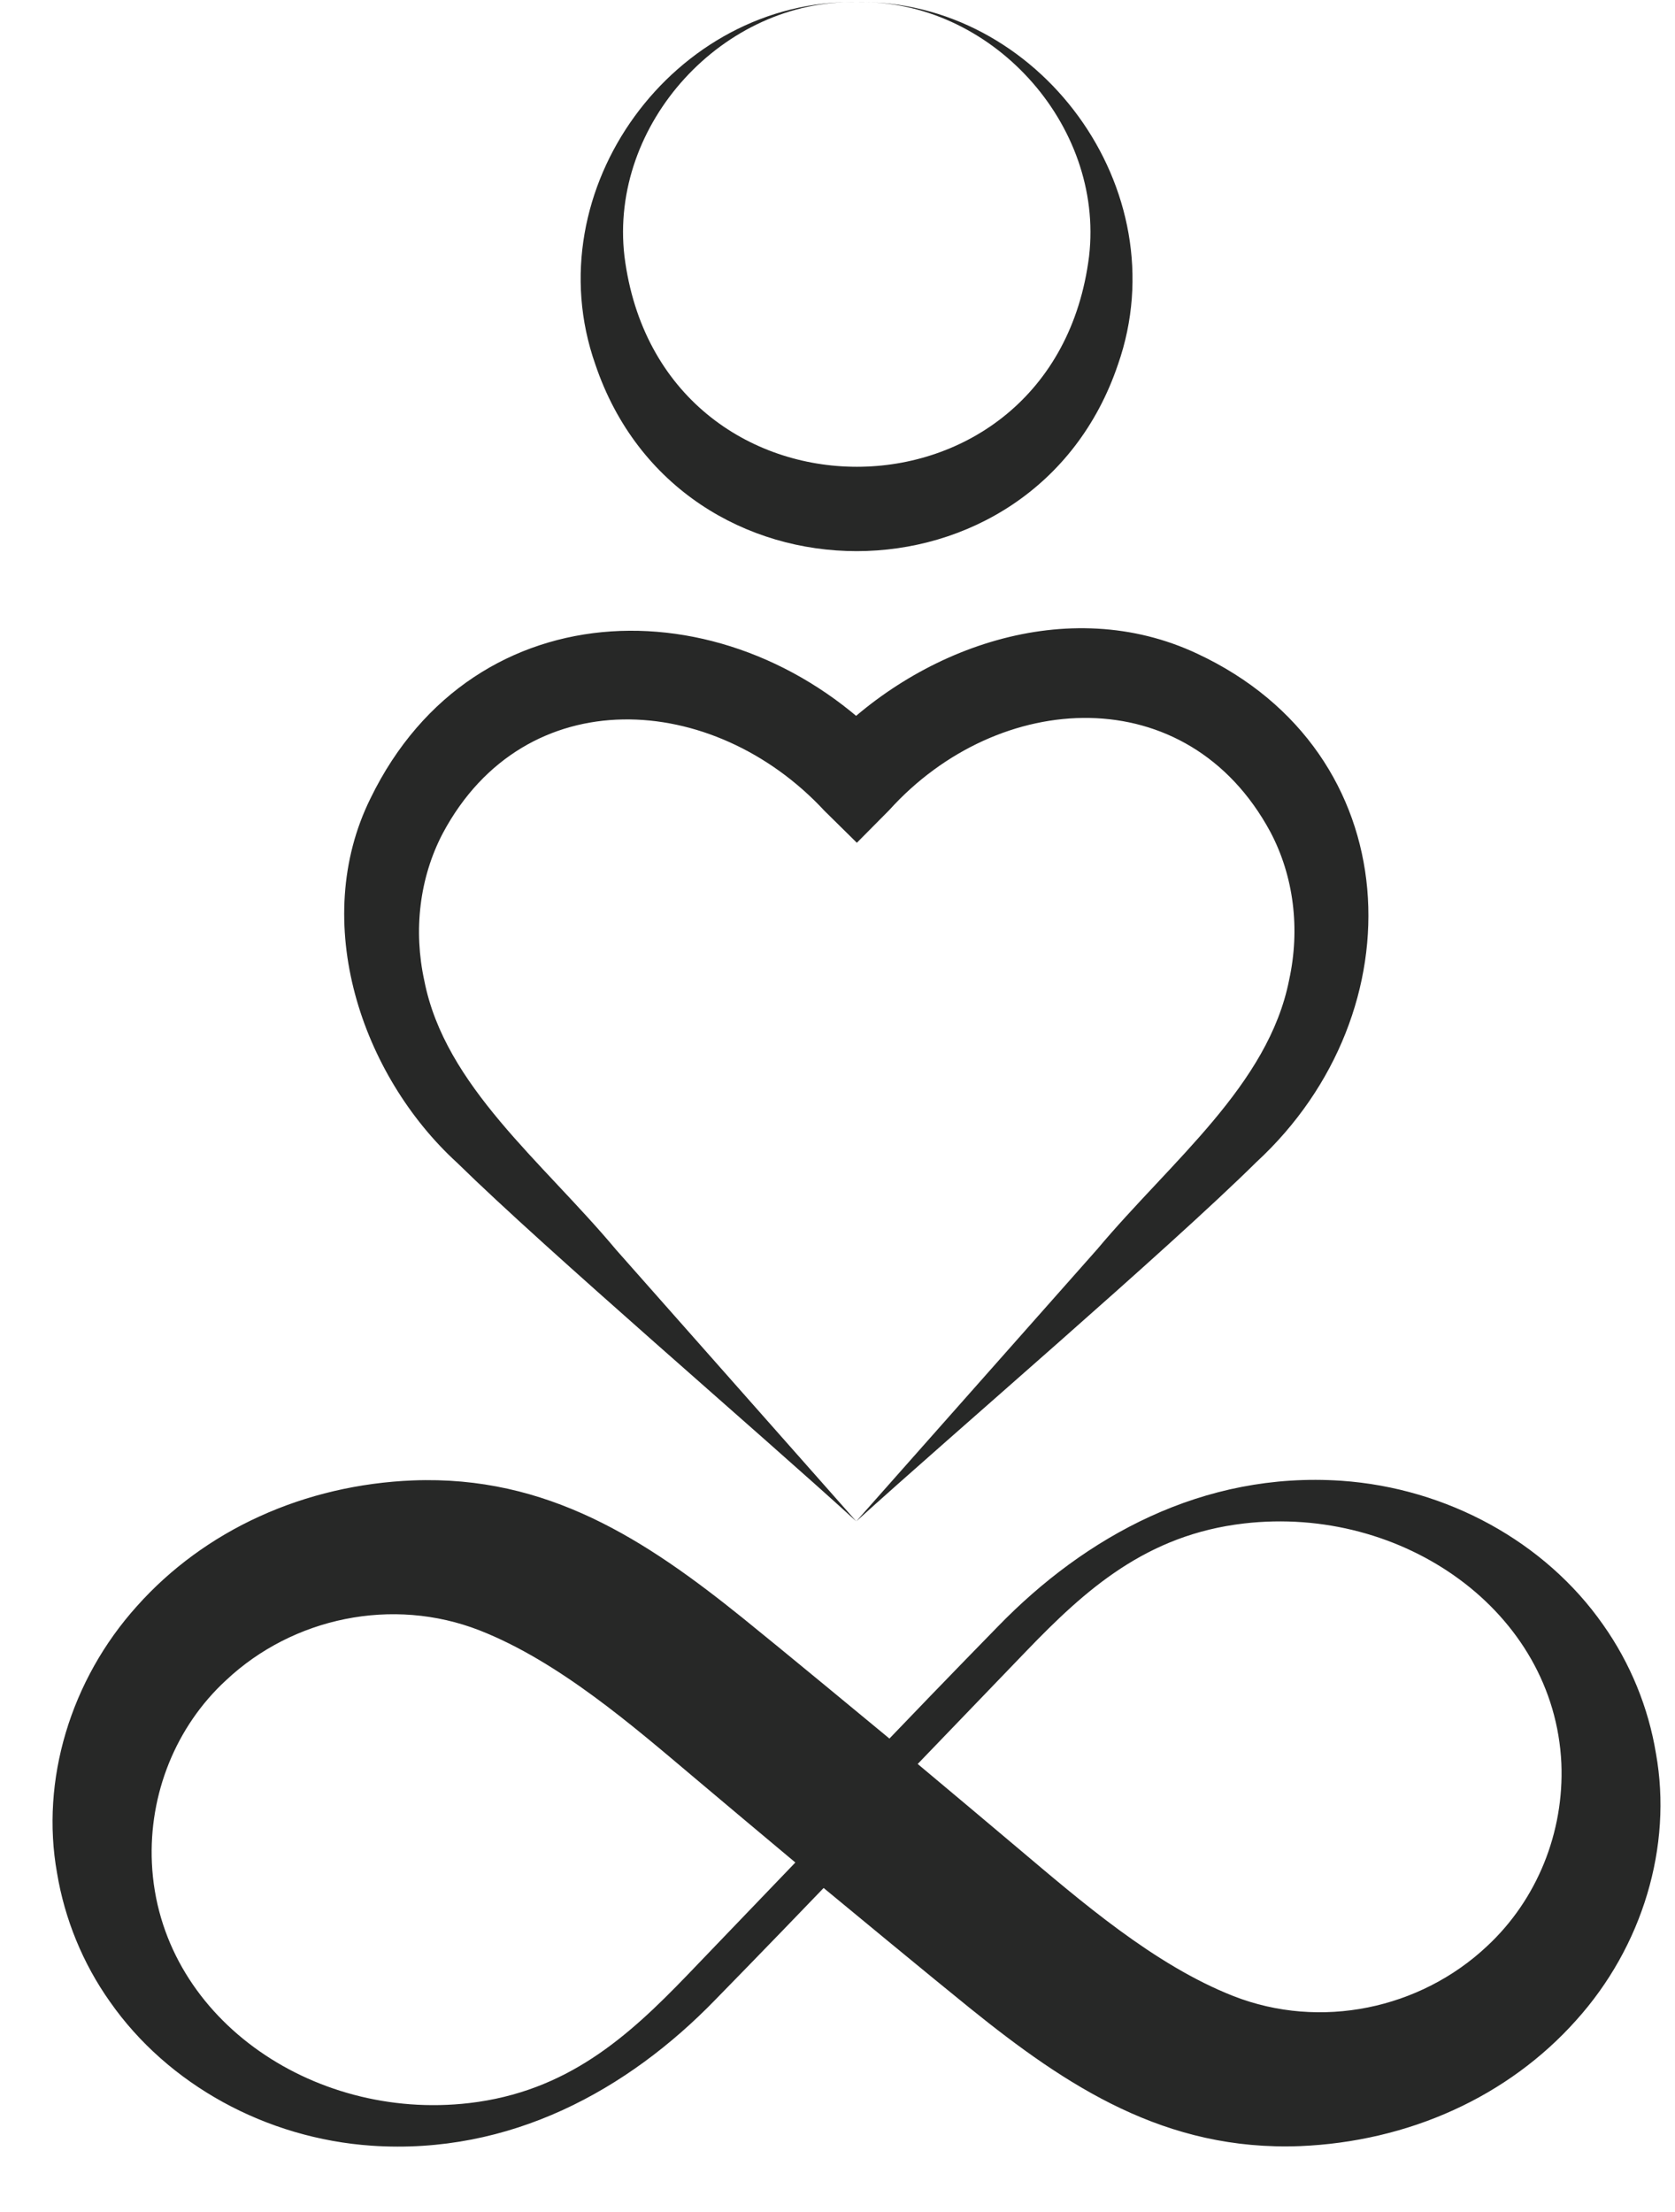
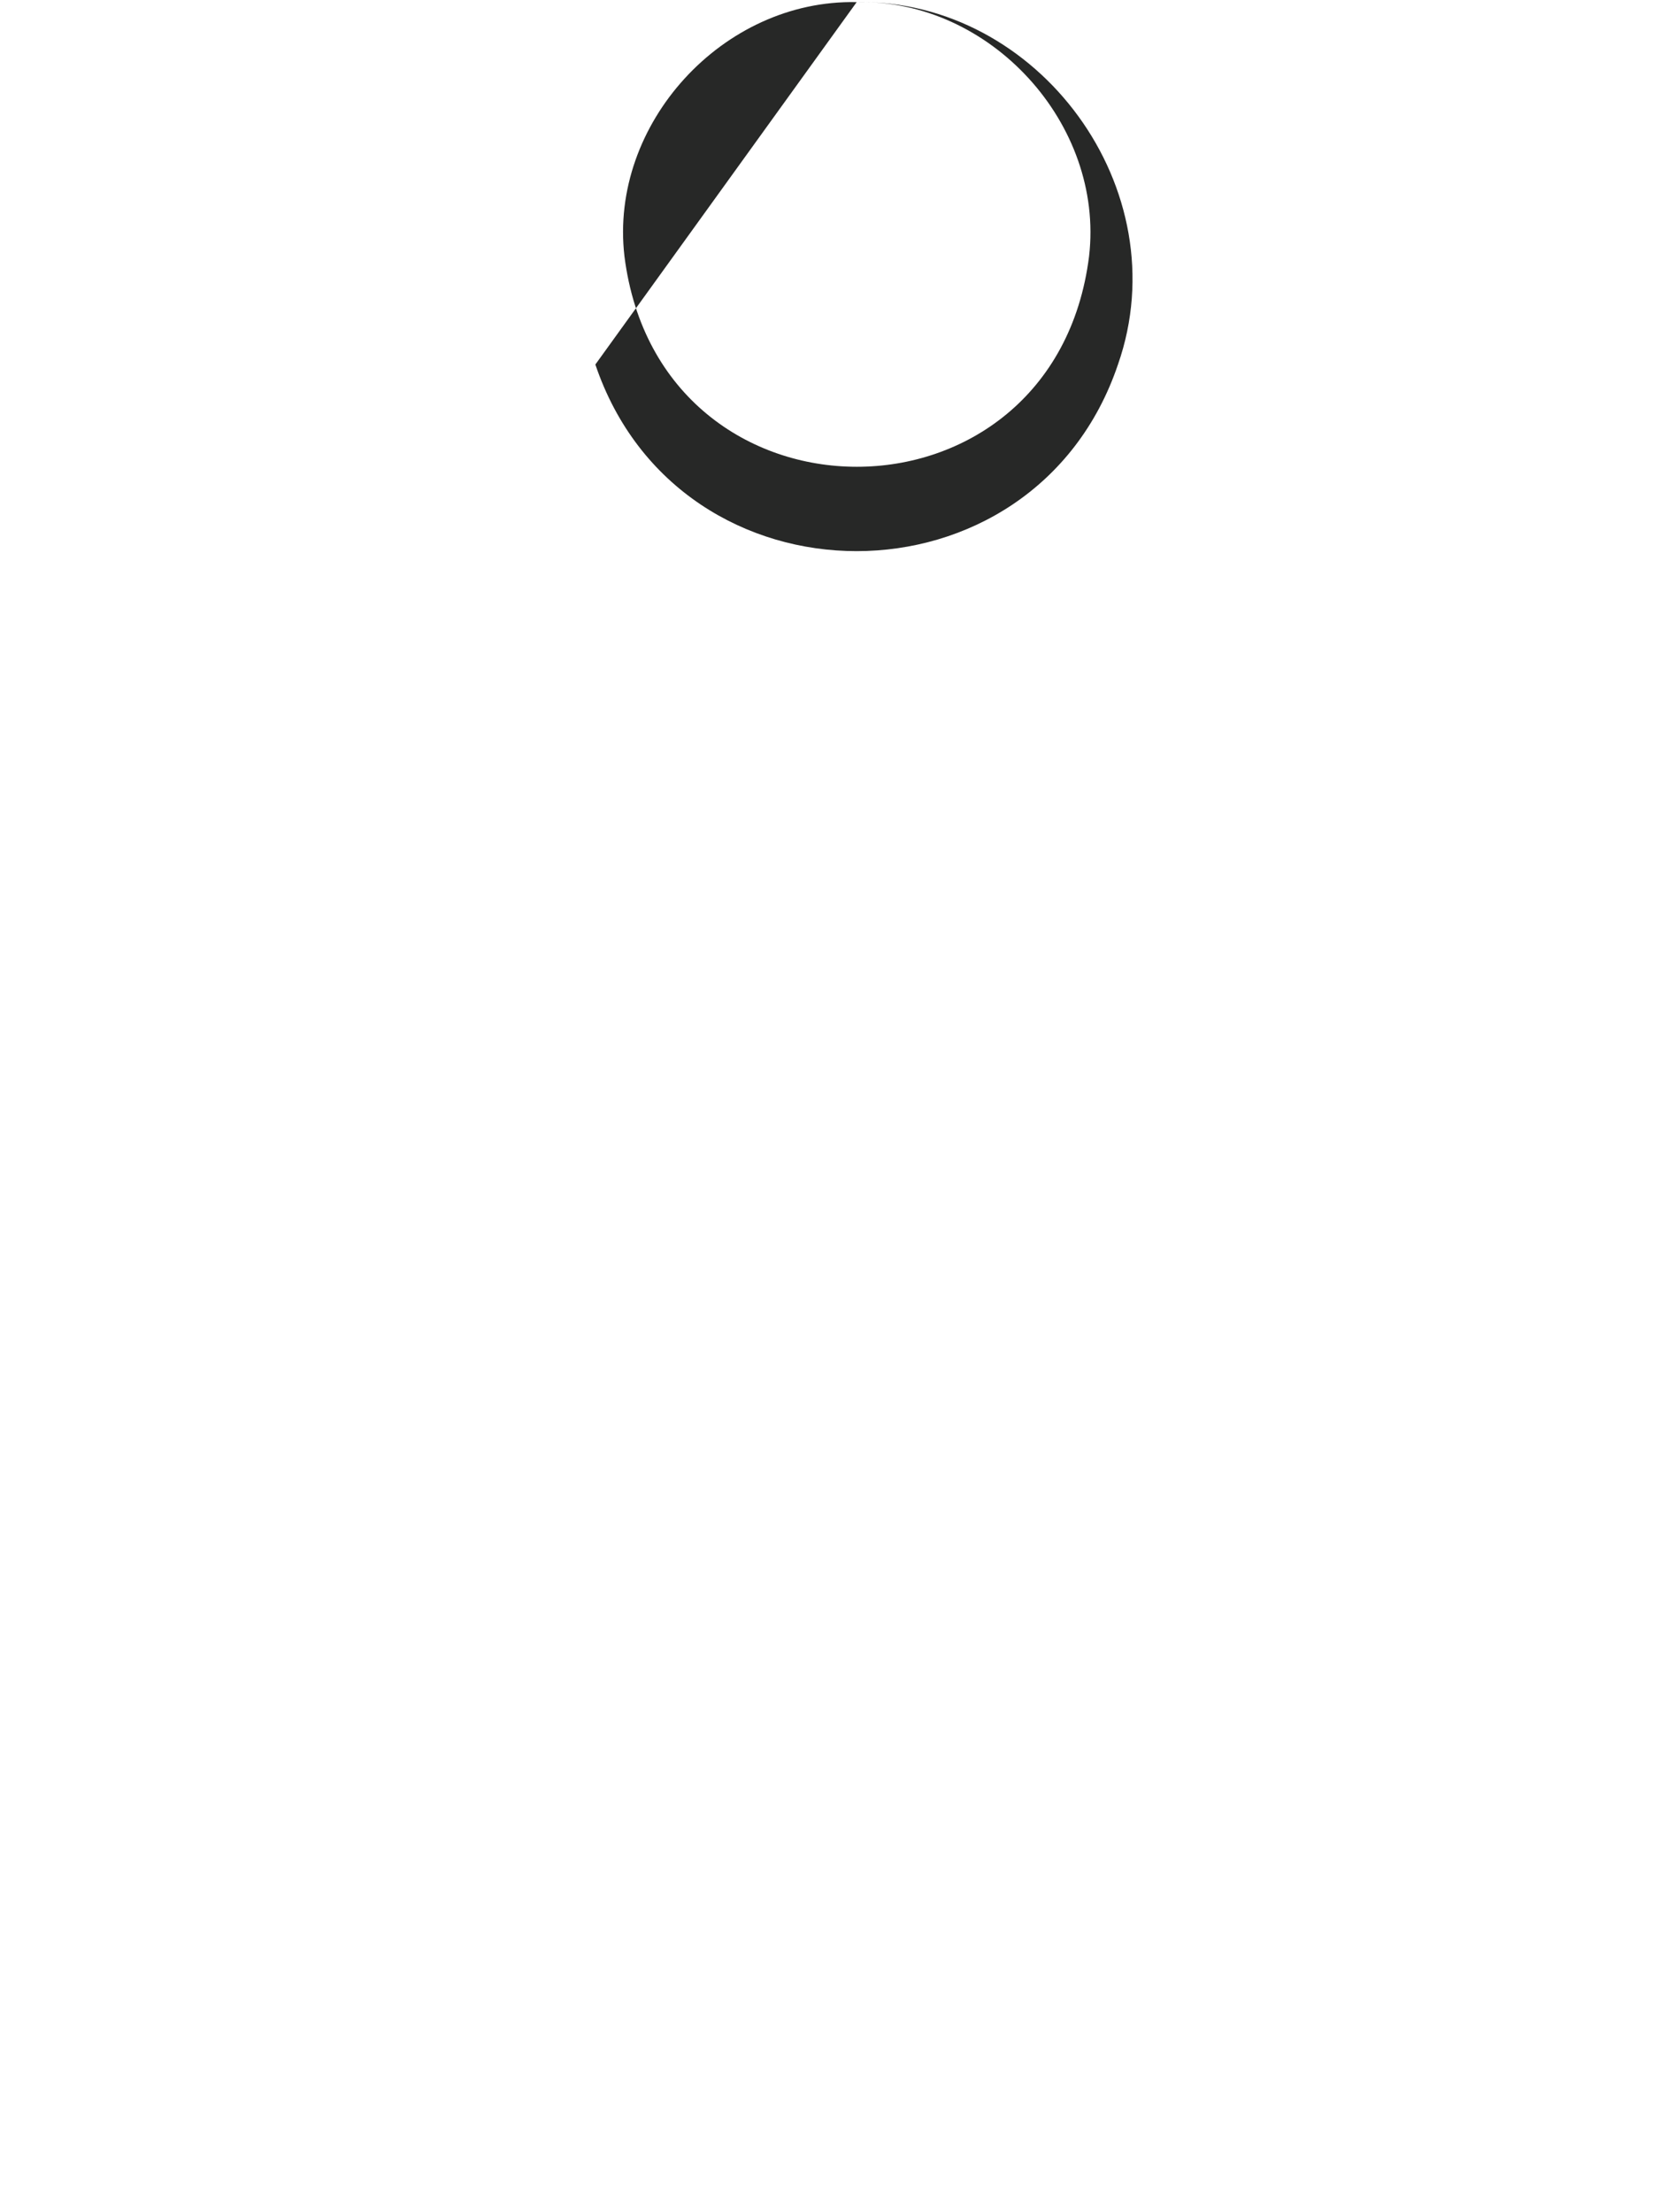
<svg xmlns="http://www.w3.org/2000/svg" width="25" height="33" viewBox="0 0 25 33" fill="none">
-   <path d="M24.716 26.161C24.603 25.473 24.332 24.811 23.927 24.239C23.062 23.002 21.597 22.2 20.021 22.091C17.953 21.951 16.196 22.923 14.891 24.268C14.888 24.271 14.122 25.053 13.275 25.937C13.12 25.808 11.591 24.545 11.09 24.142C9.642 22.976 8.174 22.007 6.161 22.086C5.366 22.118 4.583 22.299 3.875 22.622C3.167 22.943 2.541 23.404 2.046 23.959C1.049 25.064 0.604 26.564 0.851 27.941C0.965 28.629 1.236 29.292 1.641 29.863C2.506 31.1 3.971 31.903 5.547 32.011C7.615 32.151 9.371 31.179 10.676 29.834C10.679 29.831 11.445 29.049 12.293 28.166C12.447 28.294 13.977 29.557 14.478 29.96C15.925 31.127 17.393 32.095 19.406 32.017C20.201 31.984 20.985 31.803 21.693 31.48C22.401 31.159 23.027 30.698 23.522 30.143C24.518 29.041 24.964 27.541 24.716 26.161ZM10.254 29.47C9.369 30.389 8.46 31.205 7.003 31.375C4.638 31.649 2.372 30.068 2.267 27.795C2.22 26.768 2.622 25.759 3.374 25.067C4.37 24.131 5.859 23.816 7.158 24.323C8.34 24.787 9.441 25.744 10.373 26.529C10.796 26.885 11.396 27.39 11.871 27.786C10.991 28.702 10.266 29.458 10.254 29.47ZM22.194 29.035C21.198 29.971 19.709 30.287 18.41 29.779C17.227 29.315 16.126 28.358 15.194 27.573C14.772 27.217 14.172 26.713 13.697 26.316C14.58 25.4 15.305 24.644 15.317 24.633C16.202 23.714 17.111 22.897 18.567 22.728C20.933 22.453 23.199 24.035 23.304 26.307C23.347 27.334 22.942 28.341 22.194 29.035Z" fill="#272827" />
-   <path d="M12.78 22.696C11.353 21.392 8.166 18.664 6.824 17.348C5.393 16.041 4.619 13.751 5.53 11.91C7.086 8.716 10.974 8.722 13.261 11.134L12.294 11.14C13.678 9.658 15.944 8.847 17.869 9.752C21.032 11.228 21.178 15.099 18.752 17.337C17.426 18.647 14.196 21.412 12.78 22.696ZM12.78 22.696L16.378 18.635C17.482 17.319 18.932 16.187 19.241 14.618C19.407 13.859 19.311 13.074 18.961 12.412C17.724 10.119 14.904 10.277 13.27 12.088L12.789 12.573L12.303 12.094C10.651 10.315 7.837 10.131 6.608 12.433C6.261 13.095 6.168 13.88 6.334 14.635C6.643 16.202 8.094 17.328 9.195 18.644L12.78 22.696Z" fill="#272827" />
-   <path d="M12.786 0.032C15.498 -0.017 17.601 2.824 16.686 5.438C15.431 9.149 10.141 9.152 8.886 5.438C7.965 2.824 10.071 -0.02 12.786 0.032ZM12.786 0.032C10.791 -0.012 9.09 1.85 9.32 3.822C9.847 8.011 15.731 8.011 16.255 3.822C16.483 1.85 14.781 -0.015 12.786 0.032Z" fill="#272827" />
+   <path d="M12.786 0.032C15.498 -0.017 17.601 2.824 16.686 5.438C15.431 9.149 10.141 9.152 8.886 5.438ZM12.786 0.032C10.791 -0.012 9.09 1.85 9.32 3.822C9.847 8.011 15.731 8.011 16.255 3.822C16.483 1.85 14.781 -0.015 12.786 0.032Z" fill="#272827" />
</svg>